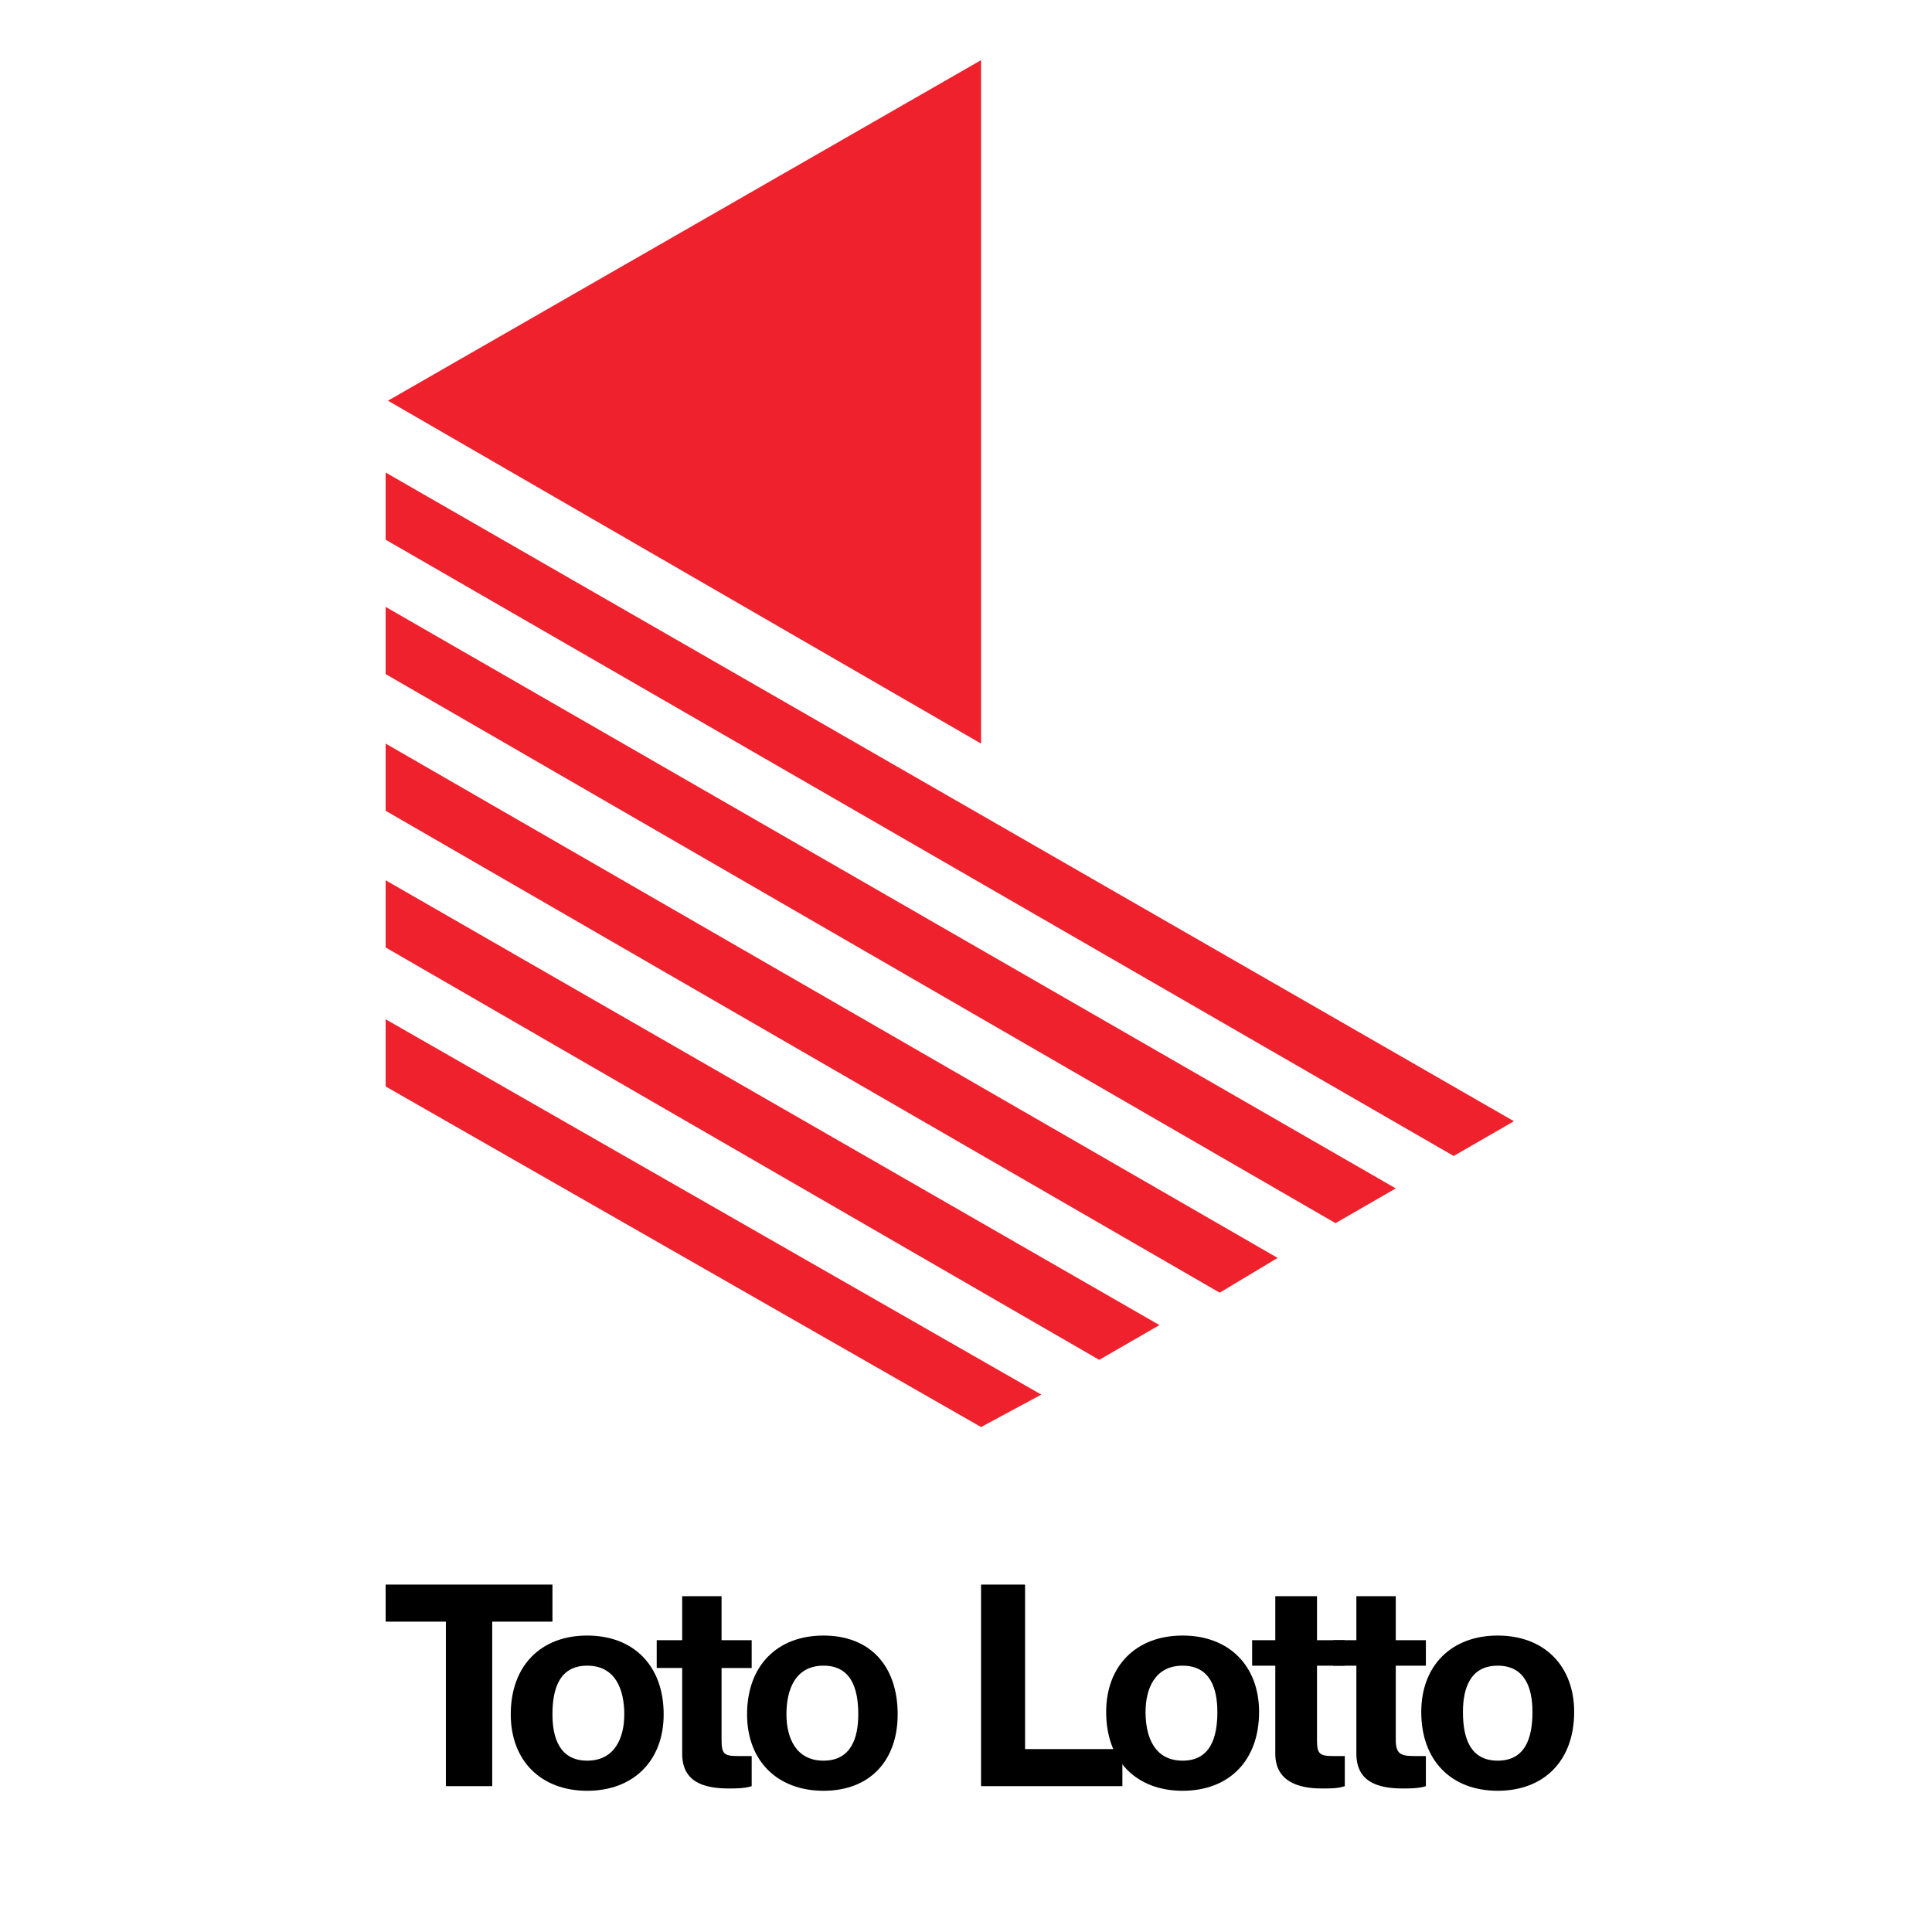
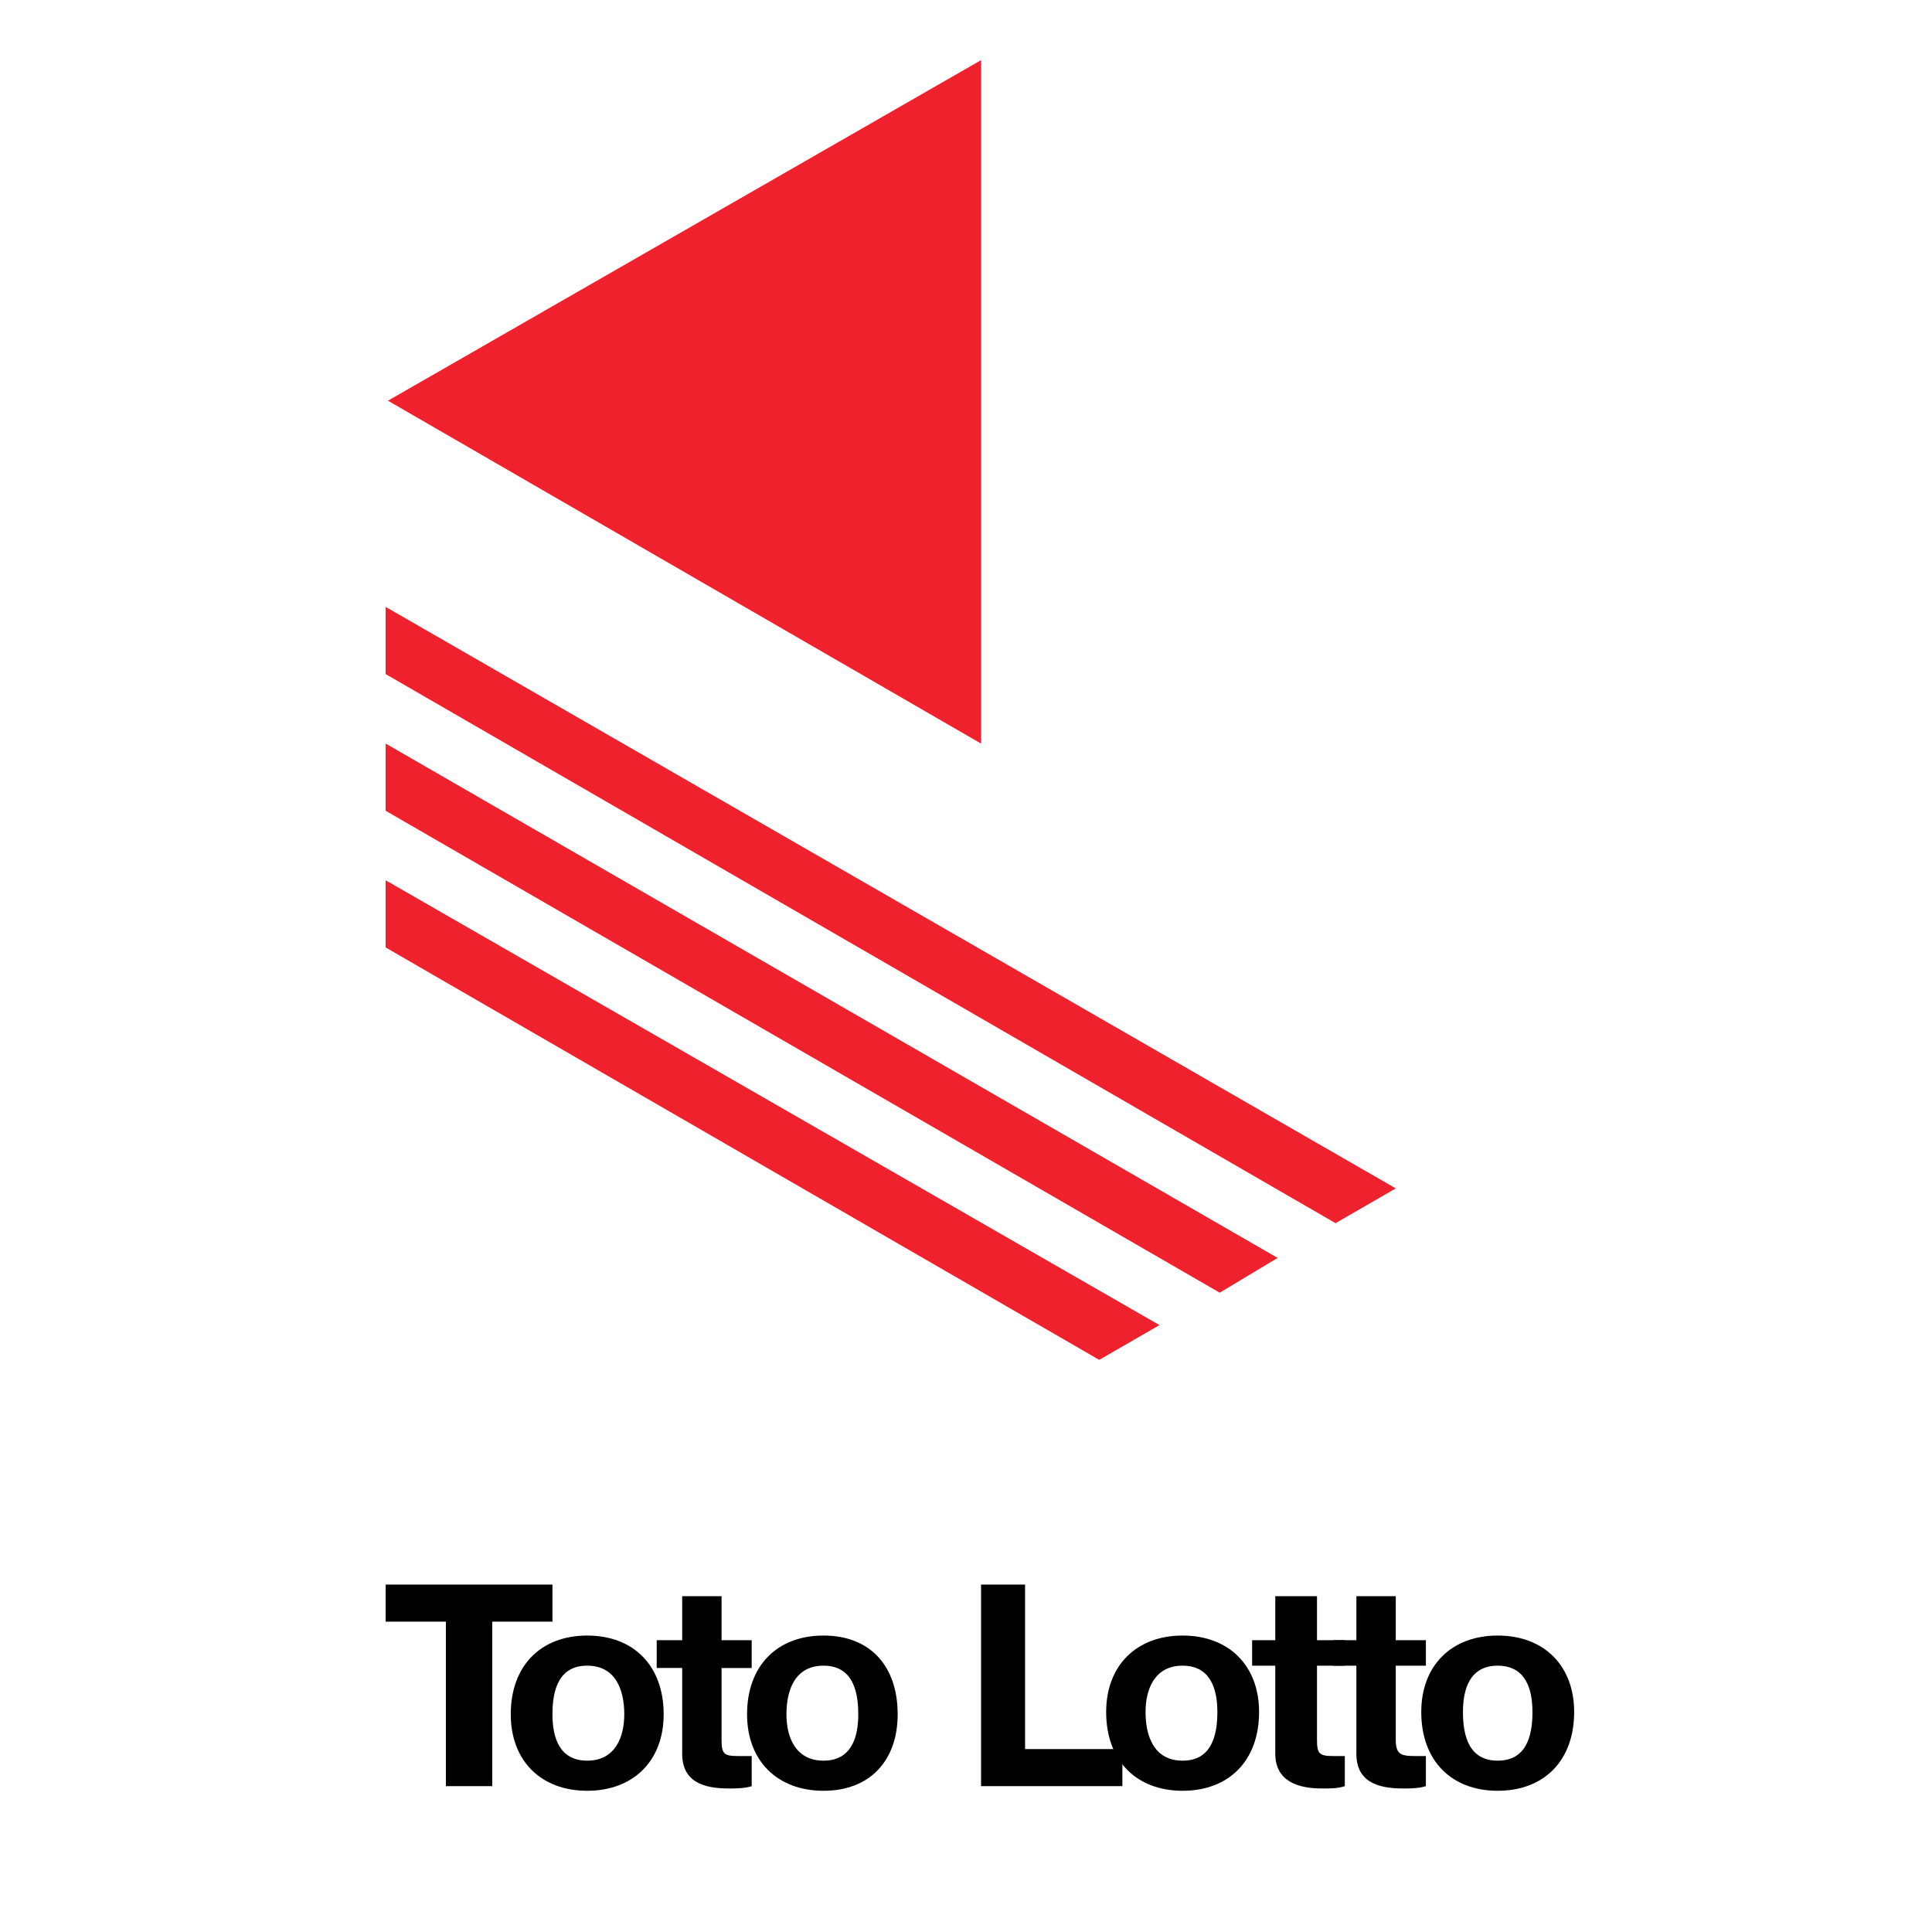
<svg xmlns="http://www.w3.org/2000/svg" version="1.0" id="Layer_1" x="0px" y="0px" width="192.756px" height="192.756px" viewBox="0 0 192.756 192.756" enable-background="new 0 0 192.756 192.756" xml:space="preserve">
  <g>
    <polygon fill-rule="evenodd" clip-rule="evenodd" fill="#FFFFFF" points="0,0 192.756,0 192.756,192.756 0,192.756 0,0  " />
    <polygon fill-rule="evenodd" clip-rule="evenodd" fill="#EE212C" points="97.881,6 97.881,74.188 38.707,39.978 97.881,6  " />
-     <polygon fill-rule="evenodd" clip-rule="evenodd" fill="#EE212C" points="38.476,47.144 151.044,111.865 145.034,115.332    38.476,53.847 38.476,47.144  " />
    <polygon fill-rule="evenodd" clip-rule="evenodd" fill="#EE212C" points="38.476,60.55 139.256,118.567 133.246,122.035    38.476,67.253 38.476,60.55  " />
    <polygon fill-rule="evenodd" clip-rule="evenodd" fill="#EE212C" points="38.476,74.188 127.468,125.502 121.688,128.97    38.476,80.891 38.476,74.188  " />
    <polygon fill-rule="evenodd" clip-rule="evenodd" fill="#EE212C" points="38.476,87.826 115.679,132.205 109.669,135.673    38.476,94.528 38.476,87.826  " />
-     <polygon fill-rule="evenodd" clip-rule="evenodd" fill="#EE212C" points="38.476,101.694 103.891,139.14 97.881,142.376    38.476,108.397 38.476,101.694  " />
    <polygon fill-rule="evenodd" clip-rule="evenodd" points="44.486,178.204 49.109,178.204 49.109,161.792 55.118,161.792    55.118,158.094 38.476,158.094 38.476,161.792 44.486,161.792 44.486,178.204  " />
    <path fill-rule="evenodd" clip-rule="evenodd" d="M50.958,171.038c0,4.623,3.005,7.628,7.628,7.628   c4.623,0,7.628-3.005,7.628-7.628c0-4.854-3.005-7.859-7.628-7.859C53.963,163.179,50.958,166.185,50.958,171.038L50.958,171.038   L50.958,171.038z M55.118,171.038c0-2.543,0.693-4.854,3.468-4.854c2.773,0,3.698,2.311,3.698,4.854   c0,2.312-0.925,4.623-3.698,4.623C55.812,175.661,55.118,173.35,55.118,171.038L55.118,171.038L55.118,171.038z" />
    <path fill-rule="evenodd" clip-rule="evenodd" d="M71.992,159.25h-3.93v4.392H65.52v2.773h2.542v8.553   c0,2.773,2.08,3.468,4.623,3.468c0.693,0,1.618,0,2.311-0.231v-3.005c-0.462,0-0.924,0-1.387,0c-1.387,0-1.618-0.231-1.618-1.618   v-7.166h3.004v-2.773h-3.004V159.25L71.992,159.25z" />
    <path fill-rule="evenodd" clip-rule="evenodd" d="M74.535,171.038c0,4.623,3.005,7.628,7.628,7.628s7.397-3.005,7.397-7.628   c0-4.854-2.774-7.859-7.397-7.859S74.535,166.185,74.535,171.038L74.535,171.038L74.535,171.038z M78.464,171.038   c0-2.543,0.925-4.854,3.699-4.854s3.467,2.311,3.467,4.854c0,2.312-0.693,4.623-3.467,4.623S78.464,173.35,78.464,171.038   L78.464,171.038L78.464,171.038z" />
    <polygon fill-rule="evenodd" clip-rule="evenodd" points="97.881,178.204 111.98,178.204 111.98,174.506 102.272,174.506    102.272,158.094 97.881,158.094 97.881,178.204  " />
    <path fill-rule="evenodd" clip-rule="evenodd" d="M110.362,170.807c0,4.854,3.005,7.859,7.628,7.859s7.628-3.005,7.628-7.859   c0-4.622-3.005-7.628-7.628-7.628S110.362,166.185,110.362,170.807L110.362,170.807L110.362,170.807z M114.292,170.807   c0-2.312,0.925-4.622,3.698-4.622s3.467,2.311,3.467,4.622c0,2.543-0.693,4.854-3.467,4.854S114.292,173.35,114.292,170.807   L114.292,170.807L114.292,170.807z" />
    <path fill-rule="evenodd" clip-rule="evenodd" d="M131.396,159.25h-4.16v4.392h-2.312v2.543h2.312v8.783   c0,2.773,2.312,3.468,4.623,3.468c0.925,0,1.618,0,2.312-0.231v-3.005c-0.463,0-0.693,0-1.156,0c-1.387,0-1.618-0.231-1.618-1.618   v-7.396h2.774v-2.543h-2.774V159.25L131.396,159.25z" />
    <path fill-rule="evenodd" clip-rule="evenodd" d="M139.256,159.25h-3.93v4.392h-2.312v2.543h2.312v8.783   c0,2.773,2.08,3.468,4.623,3.468c0.693,0,1.618,0,2.312-0.231v-3.005c-0.462,0-0.693,0-1.155,0c-1.387,0-1.85-0.231-1.85-1.618   v-7.396h3.005v-2.543h-3.005V159.25L139.256,159.25z" />
    <path fill-rule="evenodd" clip-rule="evenodd" d="M141.799,170.807c0,4.854,3.005,7.859,7.628,7.859s7.627-3.005,7.627-7.859   c0-4.622-3.004-7.628-7.627-7.628S141.799,166.185,141.799,170.807L141.799,170.807L141.799,170.807z M145.959,170.807   c0-2.312,0.693-4.622,3.468-4.622c2.773,0,3.467,2.311,3.467,4.622c0,2.543-0.693,4.854-3.467,4.854   C146.652,175.661,145.959,173.35,145.959,170.807L145.959,170.807L145.959,170.807z" />
  </g>
</svg>